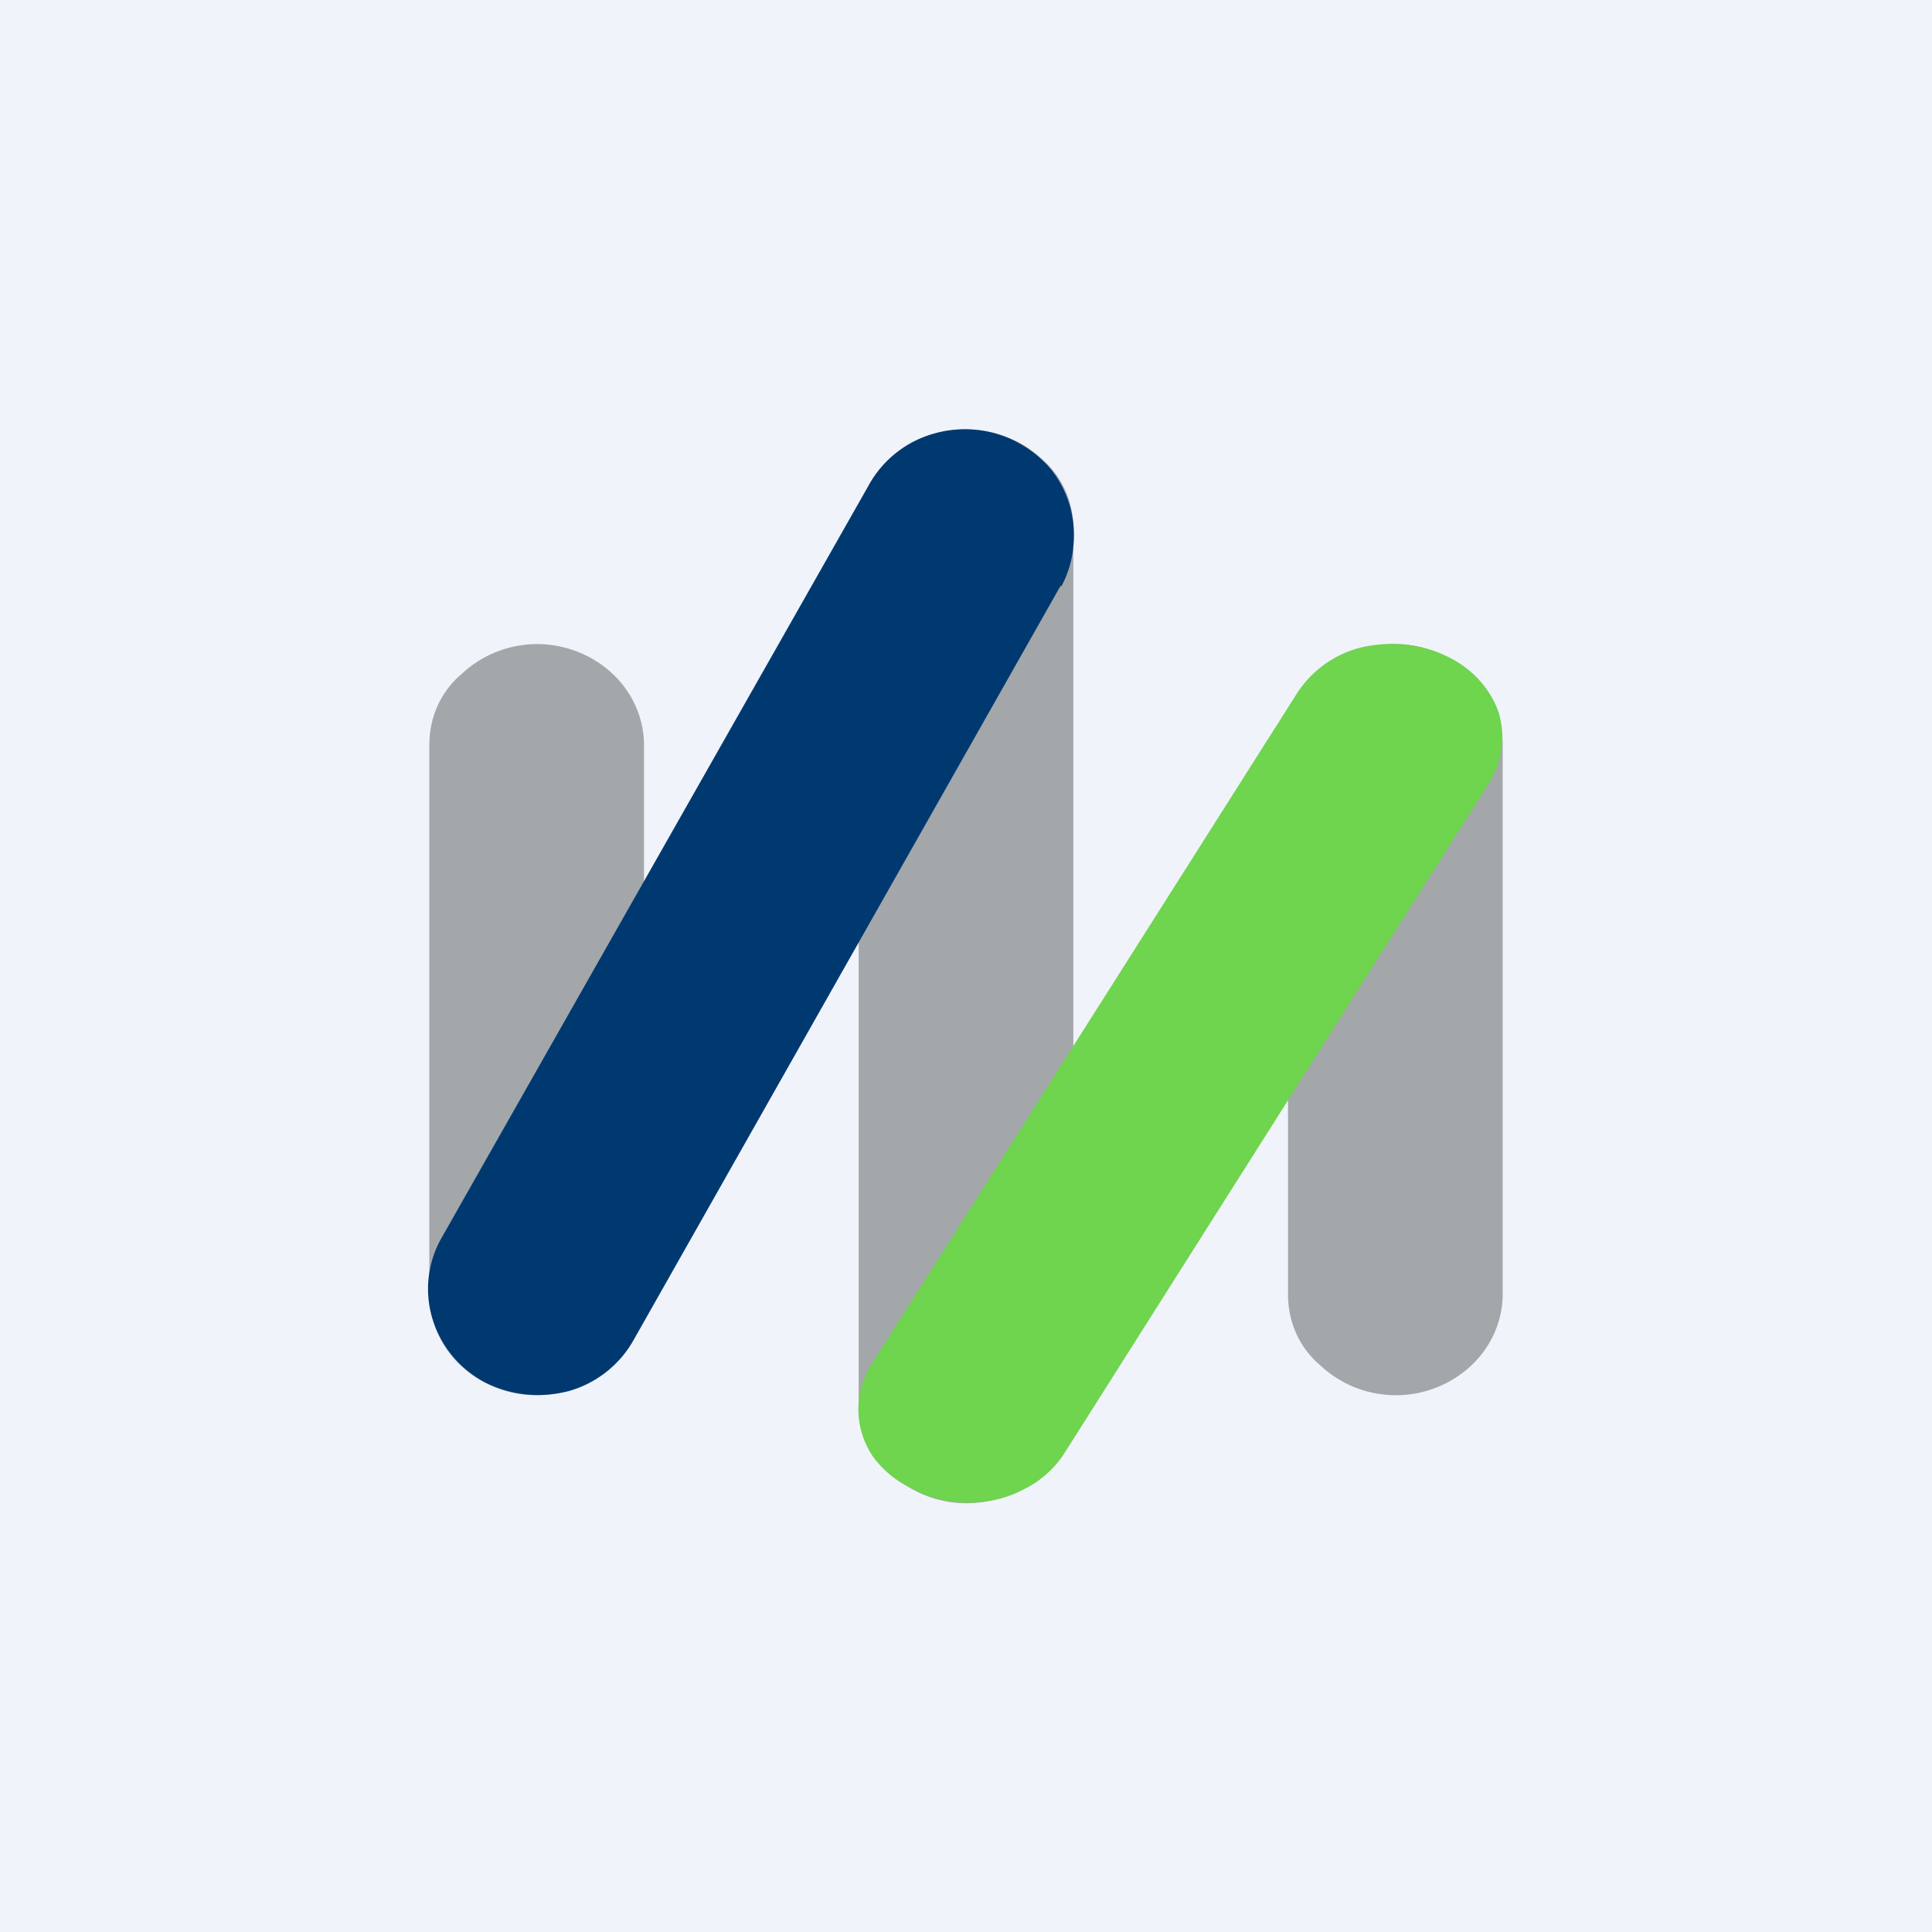
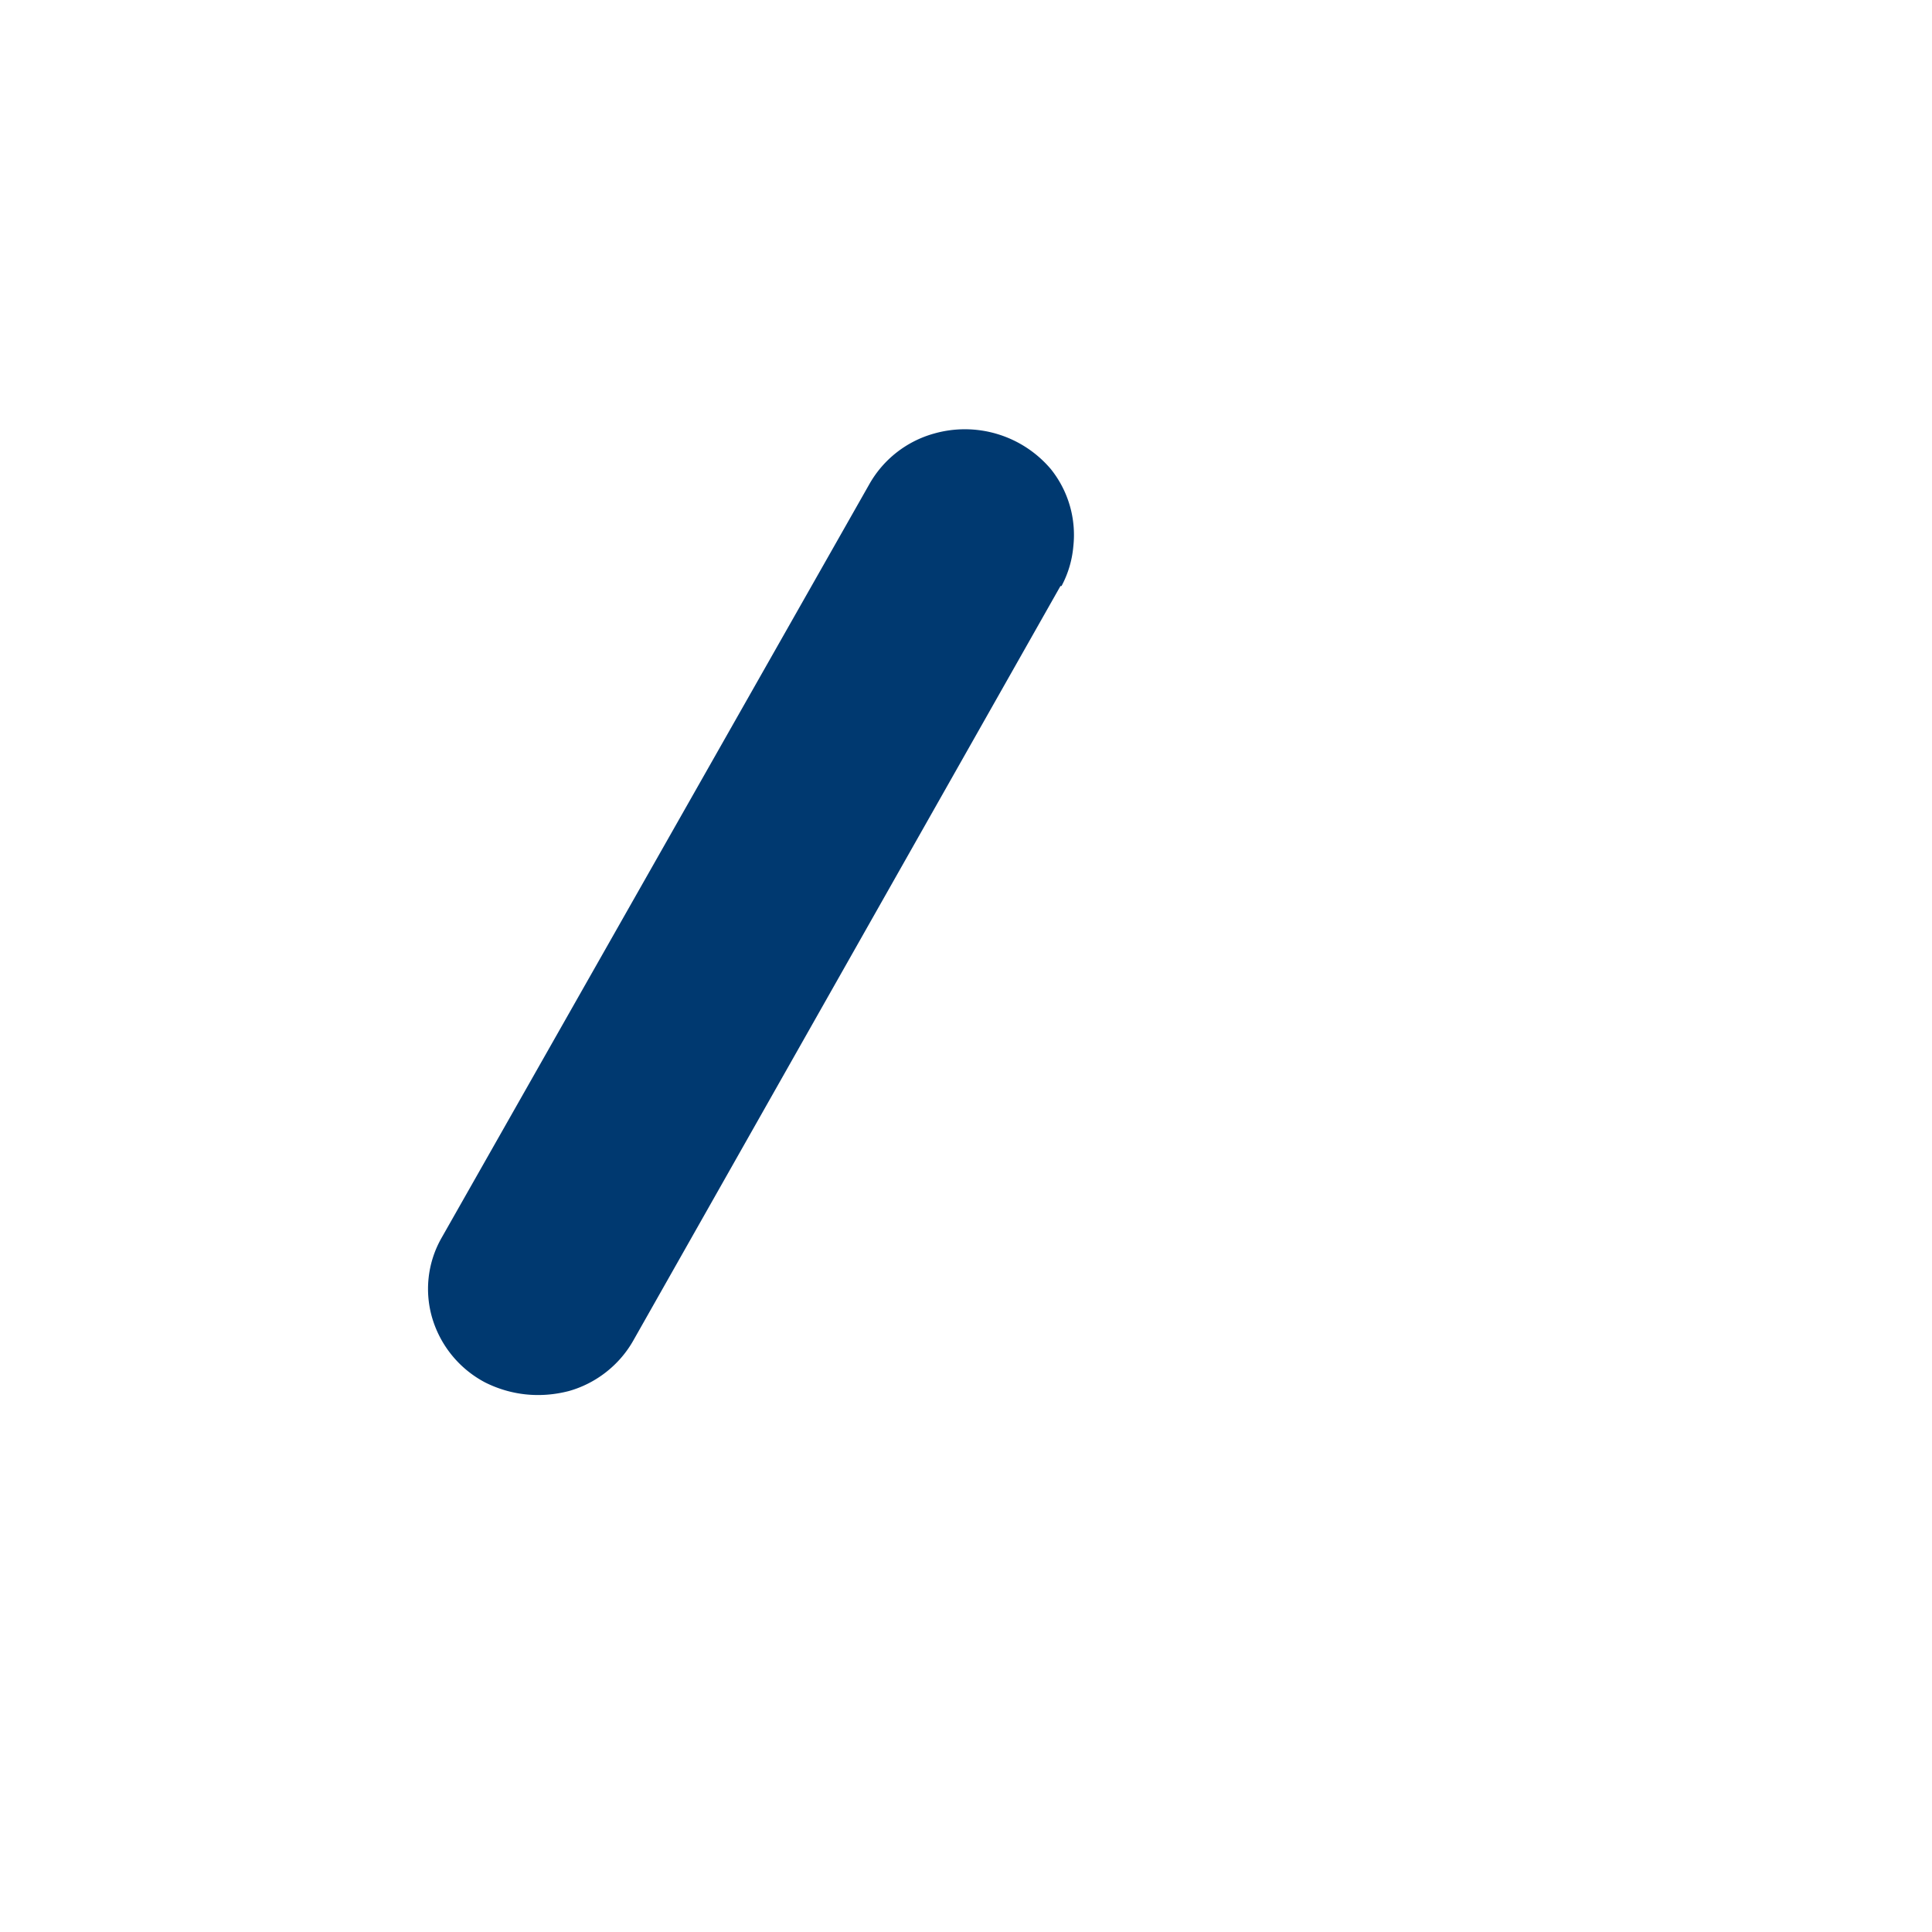
<svg xmlns="http://www.w3.org/2000/svg" width="18" height="18" viewBox="0 0 18 18">
-   <path fill="#F0F3FA" d="M0 0h18v18H0z" />
-   <path d="M9 4c-.27 0-.52.1-.7.27-.2.17-.3.4-.3.65v8.16c0 .24.1.48.3.65a1.04 1.04 0 0 0 1.41 0c.18-.17.29-.4.29-.65V4.92c0-.24-.1-.48-.3-.65A1.04 1.04 0 0 0 9 4ZM4.3 6.28a1.03 1.03 0 0 1 1.41 0c.18.17.29.41.29.66v5.12c0 .25-.1.49-.3.66a1.03 1.03 0 0 1-1.41 0 .92.92 0 0 1-.29-.66V6.94c0-.25.1-.49.3-.66ZM14 12.06V6.94c0-.25-.1-.49-.3-.66A1.03 1.03 0 0 0 13 6c-.27 0-.52.1-.7.28a.92.92 0 0 0-.3.66v5.12c0 .25.1.49.3.66a1.03 1.03 0 0 0 1.41 0c.18-.17.29-.41.29-.66Z" fill="#A3A7AA" />
-   <path d="M9.02 14c-.18 0-.35-.04-.5-.12a.96.96 0 0 1-.38-.3.78.78 0 0 1-.02-.87l3.97-6.26a1 1 0 0 1 .6-.42c.27-.06.55-.03.78.08.24.11.41.3.49.52.07.22.04.46-.09.67l-3.96 6.25a.95.95 0 0 1-.38.33c-.15.08-.33.12-.51.12Z" fill="#6FD44E" />
  <path d="M9.88 5.46 5.9 12.49c-.13.23-.35.4-.6.47-.27.07-.54.04-.78-.08a1 1 0 0 1-.49-.59.96.96 0 0 1 .08-.75L8.1 4.51a1 1 0 0 1 .6-.47 1.05 1.05 0 0 1 1.09.33.98.98 0 0 1 .21.72.96.96 0 0 1-.11.37Z" fill="#003970" />
</svg>